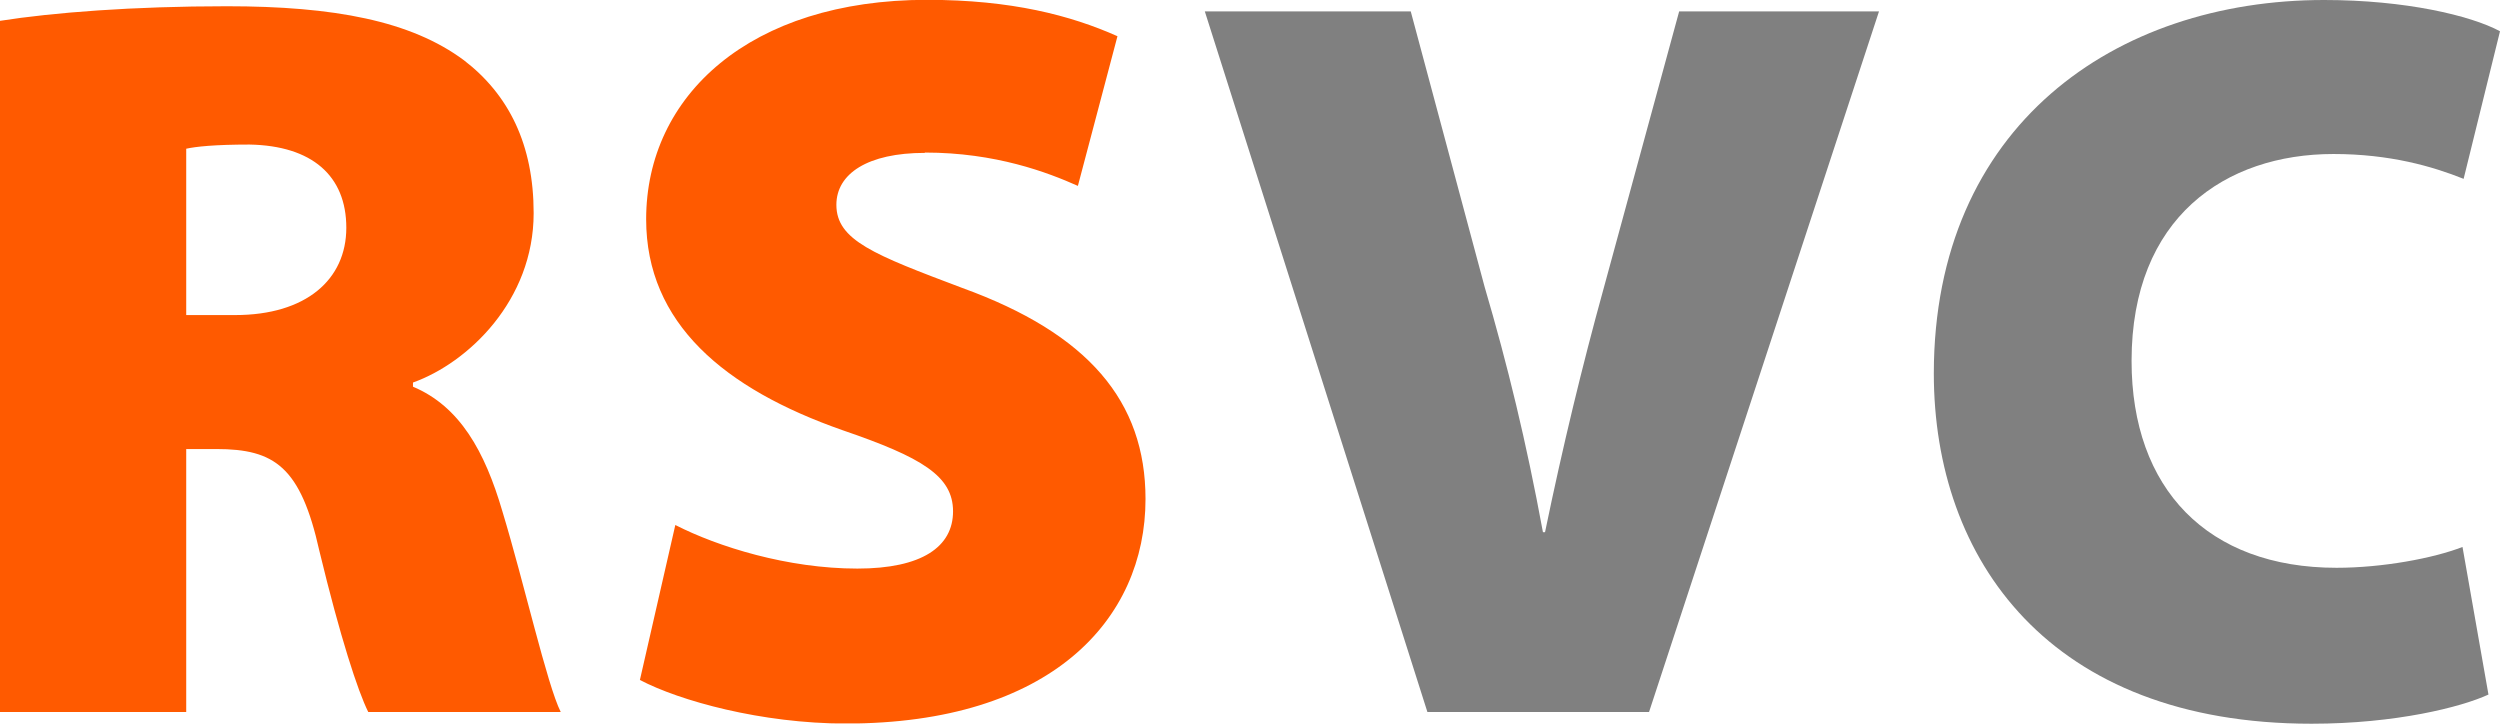
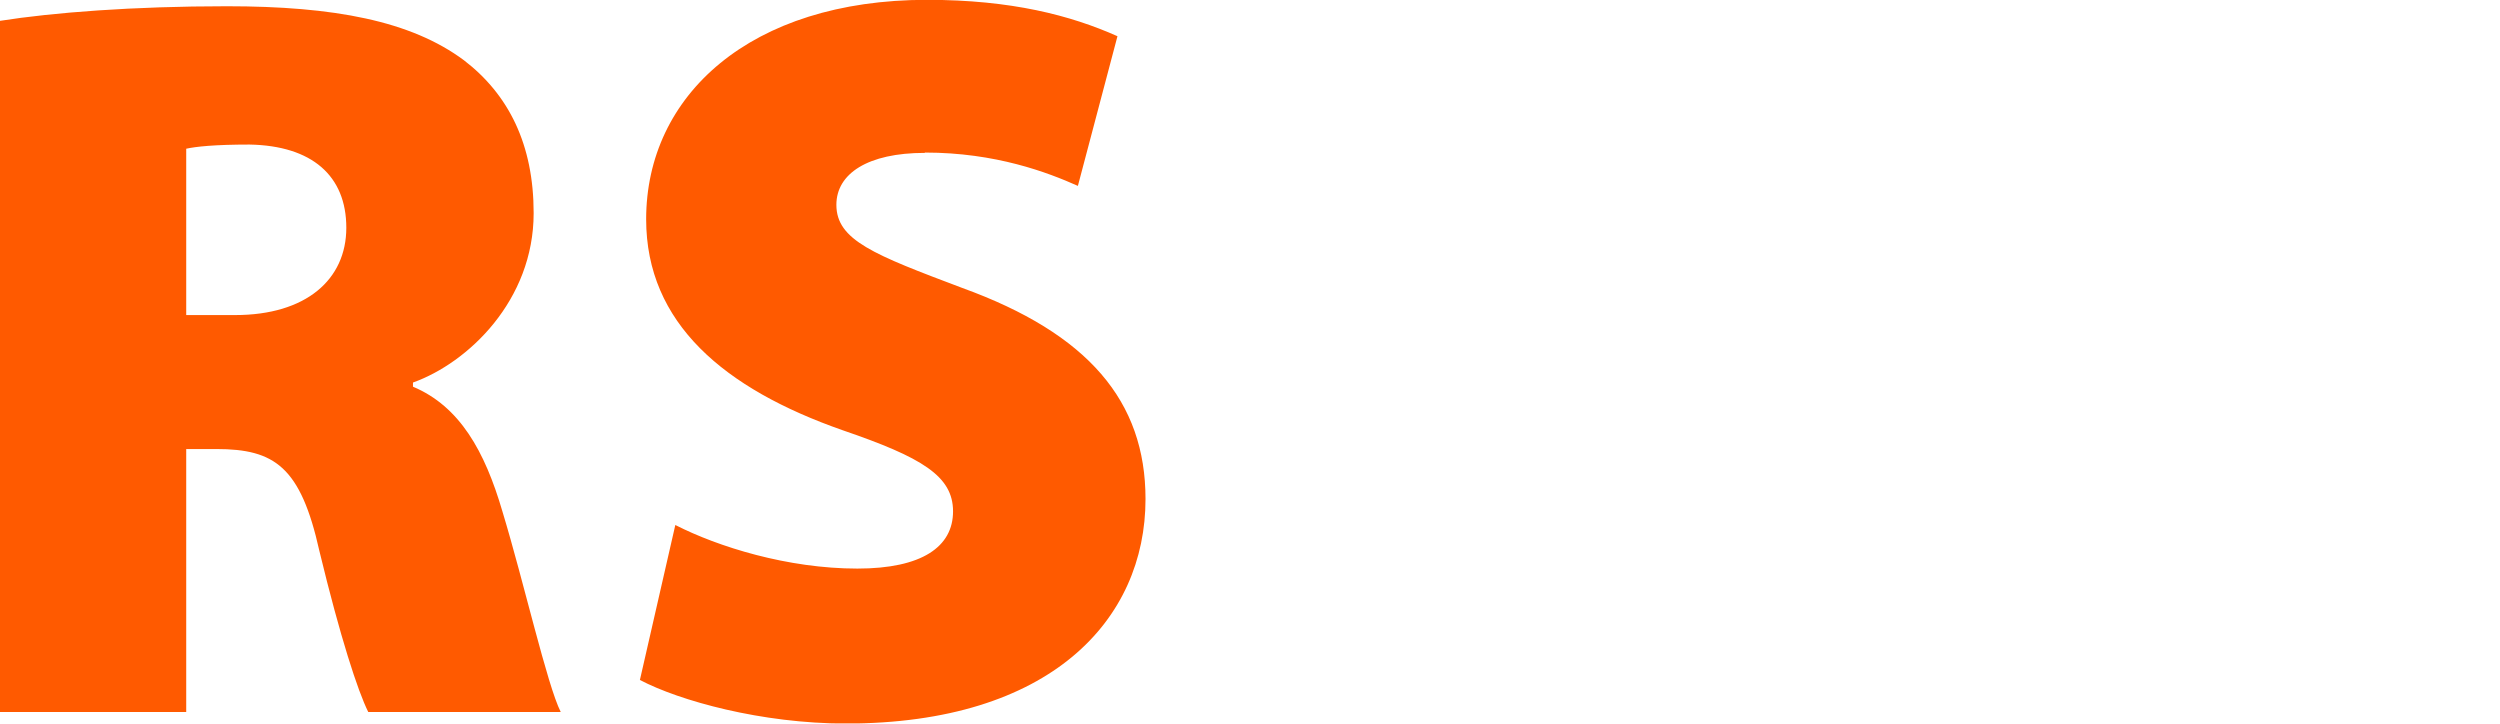
<svg xmlns="http://www.w3.org/2000/svg" id="Layer_1" width="156" height="45.15" viewBox="0 0 156 45.15">
  <defs>
    <style>.cls-1{fill:none;}.cls-1,.cls-2,.cls-3{stroke-width:0px;}.cls-2{fill:gray;}.cls-3{fill:#ff5a00;}.cls-4{clip-path:url(#clippath);}</style>
    <clipPath id="clippath">
      <rect class="cls-1" width="156" height="45.14" />
    </clipPath>
  </defs>
  <g class="cls-4">
-     <path class="cls-2" d="M102.9,44.43h-13.83L75.18.71h12.85l4.61,17.19c1.43,4.86,2.6,9.67,3.64,15.31h.13c1.11-5.38,2.34-10.44,3.63-15.11L104.78.71h12.47l-14.35,43.72h0ZM153.73,11.16c-1.95-.78-4.61-1.55-8.12-1.55-6.75,0-12.6,3.96-12.6,12.91,0,7.98,4.74,12.91,12.79,12.91,2.85,0,6.04-.59,7.86-1.3l1.62,9.21c-1.69.78-5.78,1.82-11.04,1.82-16.36,0-23.57-10.25-23.57-21.86C120.68,7.86,131.98,0,145.03,0c5.06,0,9.15.97,10.97,1.95l-2.27,9.21h0Z" />
    <path class="cls-3" d="M25.77,23.87v.26c2.92,1.23,4.48,4.02,5.58,7.78,1.36,4.48,2.79,10.83,3.64,12.52h-12.01c-.65-1.3-1.75-4.67-3.05-10.05-1.17-5.25-2.79-6.36-6.43-6.36h-1.88v16.41H0V1.3C3.31.78,8.31.39,14.15.39c6.69,0,11.49.91,14.8,3.37,2.79,2.14,4.35,5.25,4.35,9.54,0,5.45-4.09,9.34-7.53,10.57ZM15.58,9.02c-2.21,0-3.37.13-3.96.26v10.38h3.05c4.42,0,6.94-2.21,6.94-5.45s-2.14-5.12-6.04-5.19ZM57.71,9.54c-3.57,0-5.52,1.3-5.52,3.24,0,2.21,2.34,3.11,7.86,5.19,7.86,2.85,11.43,7.07,11.43,13.17,0,7.53-5.91,14.01-18.7,14.01-5.26,0-10.38-1.42-12.85-2.72l2.21-9.67c2.66,1.36,7.01,2.72,11.36,2.72,4.03,0,5.97-1.36,5.97-3.57s-1.95-3.37-6.88-5.06c-7.4-2.59-12.27-6.68-12.27-13.17,0-7.72,6.49-13.69,17.53-13.69,5.26,0,8.96.97,11.88,2.27l-2.47,9.34c-1.88-.84-5.13-2.08-9.54-2.08h0Z" />
  </g>
</svg>